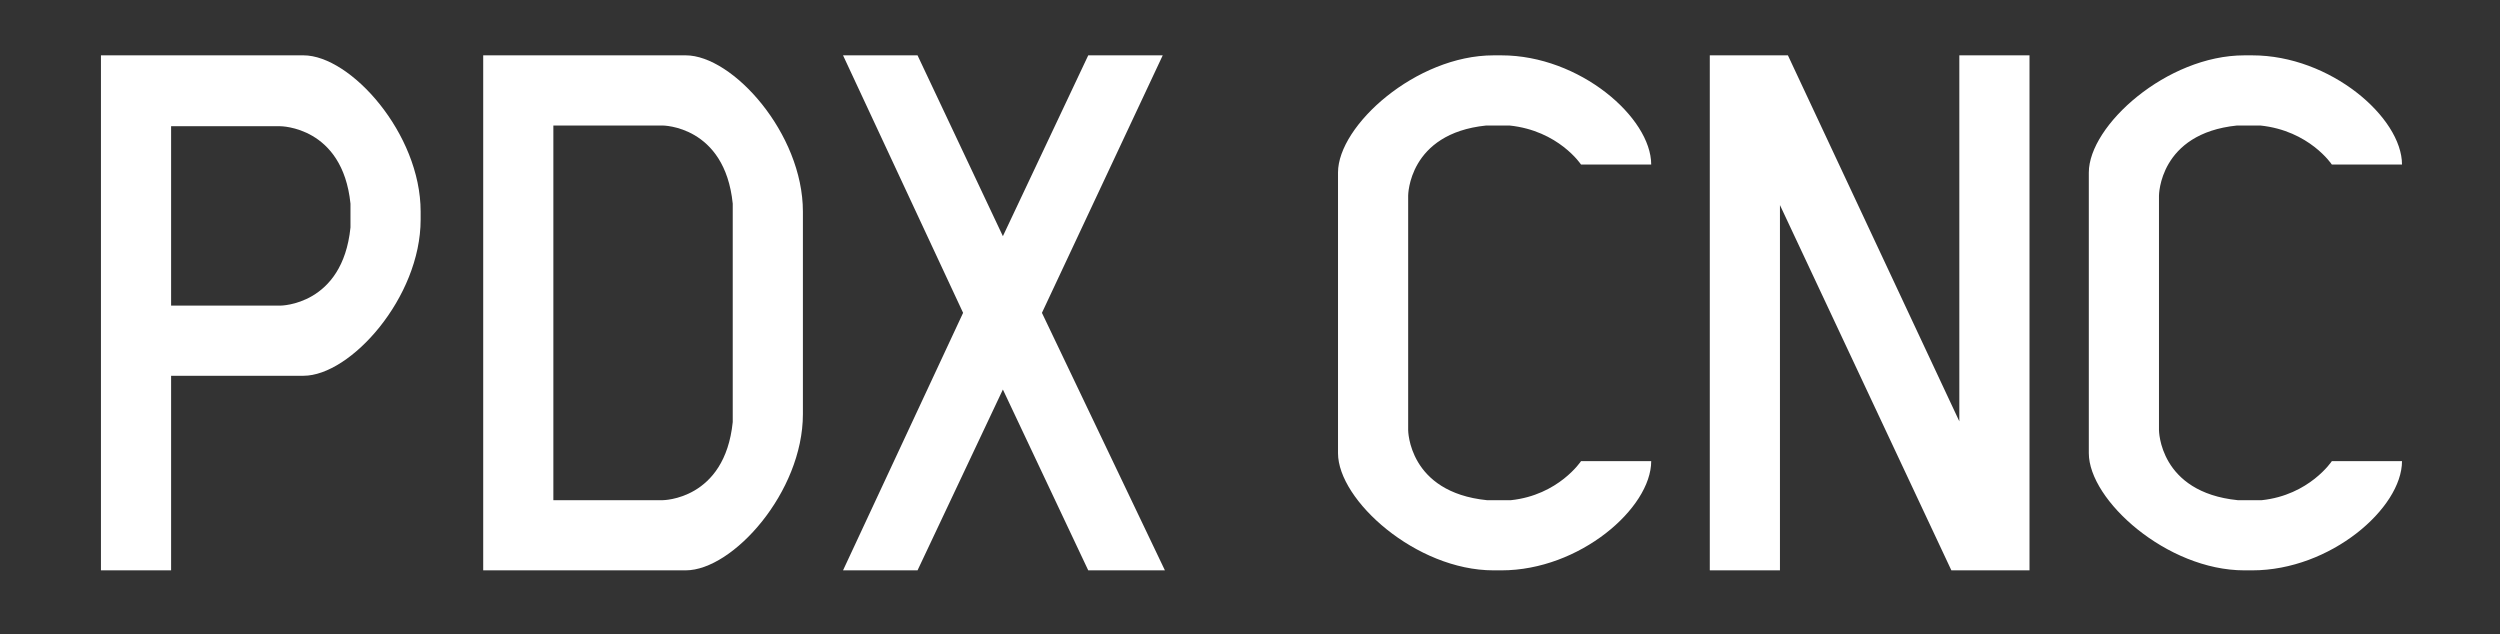
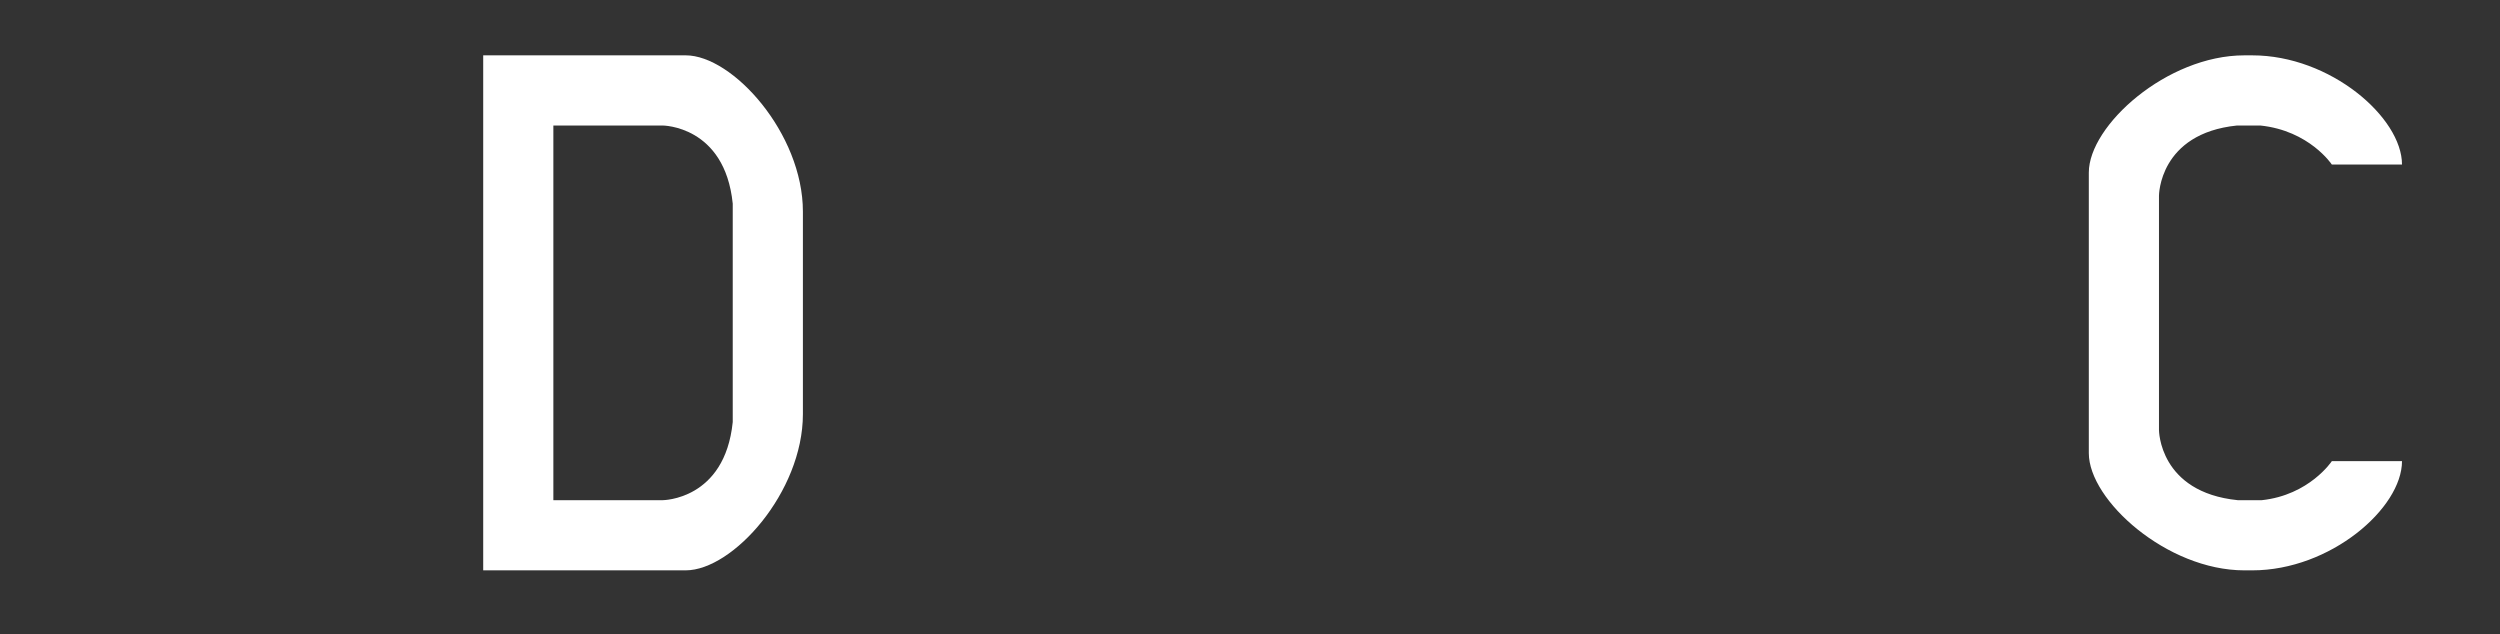
<svg xmlns="http://www.w3.org/2000/svg" style="fill-rule:evenodd;clip-rule:evenodd;stroke-linejoin:round;stroke-miterlimit:2;" xml:space="preserve" version="1.1" viewBox="0 0 201 51" height="100%" width="100%">
  <rect x="0" y="0" width="201" height="51" fill="#333333" stroke="none" />
  <g transform="matrix(1,0,0,1,-3074,-844)">
    <g transform="matrix(0.4,0,0,0.1,3074.62,844.152)" id="PDXCNC-FFF-TXT-LINE">
-       <rect style="fill:none;" height="500" width="500" y="0" x="0" />
      <g transform="matrix(0.235,0,0,0.235,-21.193,-78.573)">
        <g>
          <g transform="matrix(10.432,0,0,41.73,-854.37,-3543.19)">
-             <path style="fill:white;fill-rule:nonzero;" d="M114.793,97.302L98.188,97.302L98.188,139.525L103.94,139.525L103.94,123.573L114.793,123.573C118.647,123.573 124.4,117.168 124.4,110.764L124.4,110.112C124.4,103.707 118.647,97.302 114.793,97.302ZM118.647,111.416C117.995,117.821 112.895,117.821 112.895,117.821L103.94,117.821L103.94,103.114L112.895,103.114C112.895,103.114 117.995,103.114 118.647,109.459L118.647,111.416Z" />
-           </g>
+             </g>
          <g transform="matrix(10.432,0,0,41.73,-848.493,-3543.19)">
            <path style="fill:white;fill-rule:nonzero;" d="M145.571,97.302L128.966,97.302L128.966,139.525L145.571,139.525C149.425,139.525 155.178,133.121 155.178,126.716L155.178,110.112C155.178,103.707 149.425,97.302 145.571,97.302ZM149.425,127.368C148.773,133.773 143.673,133.773 143.673,133.773L134.718,133.773L134.718,103.055L143.673,103.055C143.673,103.055 148.773,103.055 149.425,109.459L149.425,127.368Z" />
          </g>
          <g transform="matrix(10.432,0,0,41.73,-841.997,-3543.19)">
-             <path style="fill:white;fill-rule:nonzero;" d="M184.058,97.302L177.95,97.302L170.952,112.128L163.954,97.302L157.846,97.302L167.69,118.414L157.846,139.525L163.954,139.525L170.952,124.7L177.95,139.525L184.236,139.525L174.154,118.414L184.058,97.302Z" />
-           </g>
+             </g>
        </g>
        <g transform="matrix(2.5,0,0,10,1058.03,-2238.04)">
          <g transform="matrix(4.173,0,0,4.173,-339.397,-358.246)">
-             <path style="fill:white;fill-rule:nonzero;" d="M117.55,185.143C117.55,185.143 115.712,187.931 111.798,188.346L109.841,188.346C103.377,187.693 103.377,182.593 103.377,182.593L103.377,163.379C103.377,163.379 103.377,158.279 109.782,157.627L111.679,157.627C115.712,158.042 117.55,160.829 117.55,160.829L123.303,160.829C123.303,156.975 117.432,151.875 111.027,151.875L110.375,151.875C104.029,151.875 97.625,157.627 97.625,161.482L97.625,184.491C97.625,188.346 104.029,194.098 110.375,194.098L111.027,194.098C117.432,194.098 123.303,188.998 123.303,185.143L117.55,185.143Z" />
-           </g>
+             </g>
          <g transform="matrix(4.173,0,0,4.173,-339.397,-358.246)">
-             <path style="fill:white;fill-rule:nonzero;" d="M148.565,151.875L148.565,181.882L134.511,151.875L128.106,151.875L128.106,194.098L133.858,194.098L133.858,164.15L147.913,194.098L154.318,194.098L154.318,151.875L148.565,151.875Z" />
-           </g>
+             </g>
          <g transform="matrix(4.173,0,0,4.173,-339.397,-358.246)">
            <path style="fill:white;fill-rule:nonzero;" d="M179.106,185.143C179.106,185.143 177.268,187.931 173.354,188.346L171.397,188.346C164.933,187.693 164.933,182.593 164.933,182.593L164.933,163.379C164.933,163.379 164.933,158.279 171.338,157.627L173.235,157.627C177.268,158.042 179.106,160.829 179.106,160.829L184.858,160.829C184.858,156.975 178.988,151.875 172.583,151.875L171.931,151.875C165.585,151.875 159.181,157.627 159.181,161.482L159.181,184.491C159.181,188.346 165.585,194.098 171.931,194.098L172.583,194.098C178.988,194.098 184.858,188.998 184.858,185.143L179.106,185.143Z" />
          </g>
        </g>
      </g>
    </g>
  </g>
</svg>